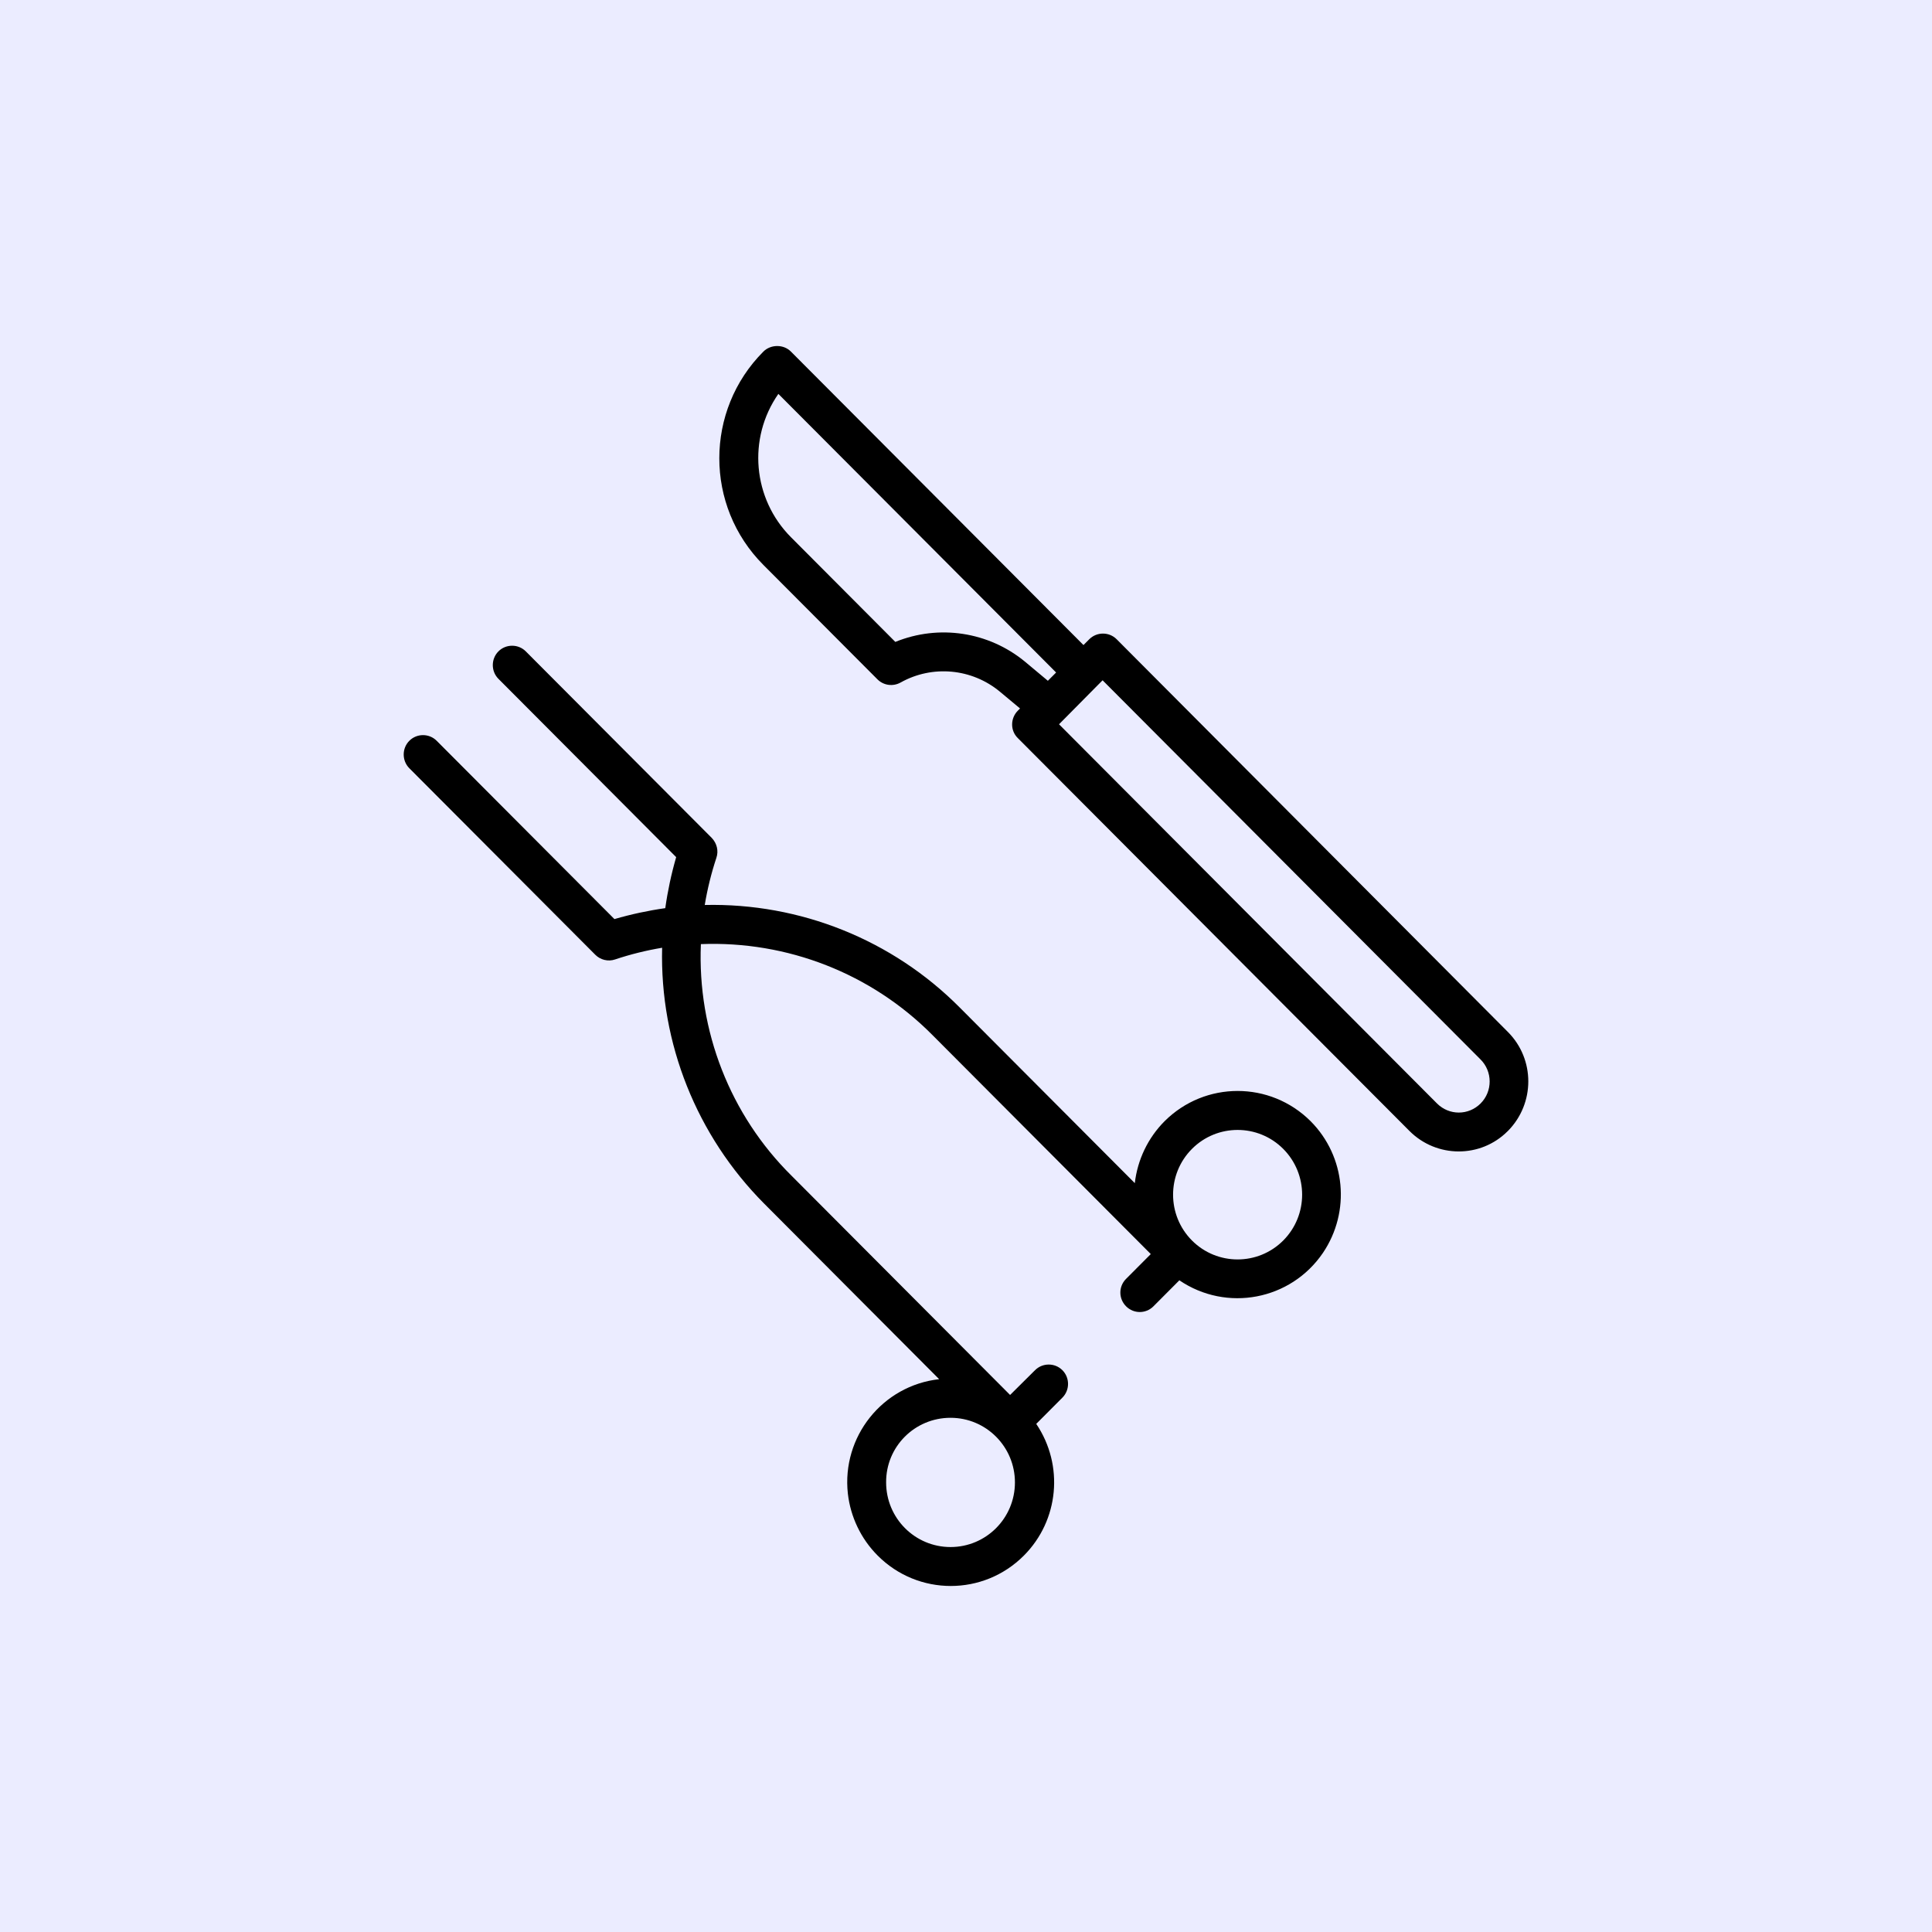
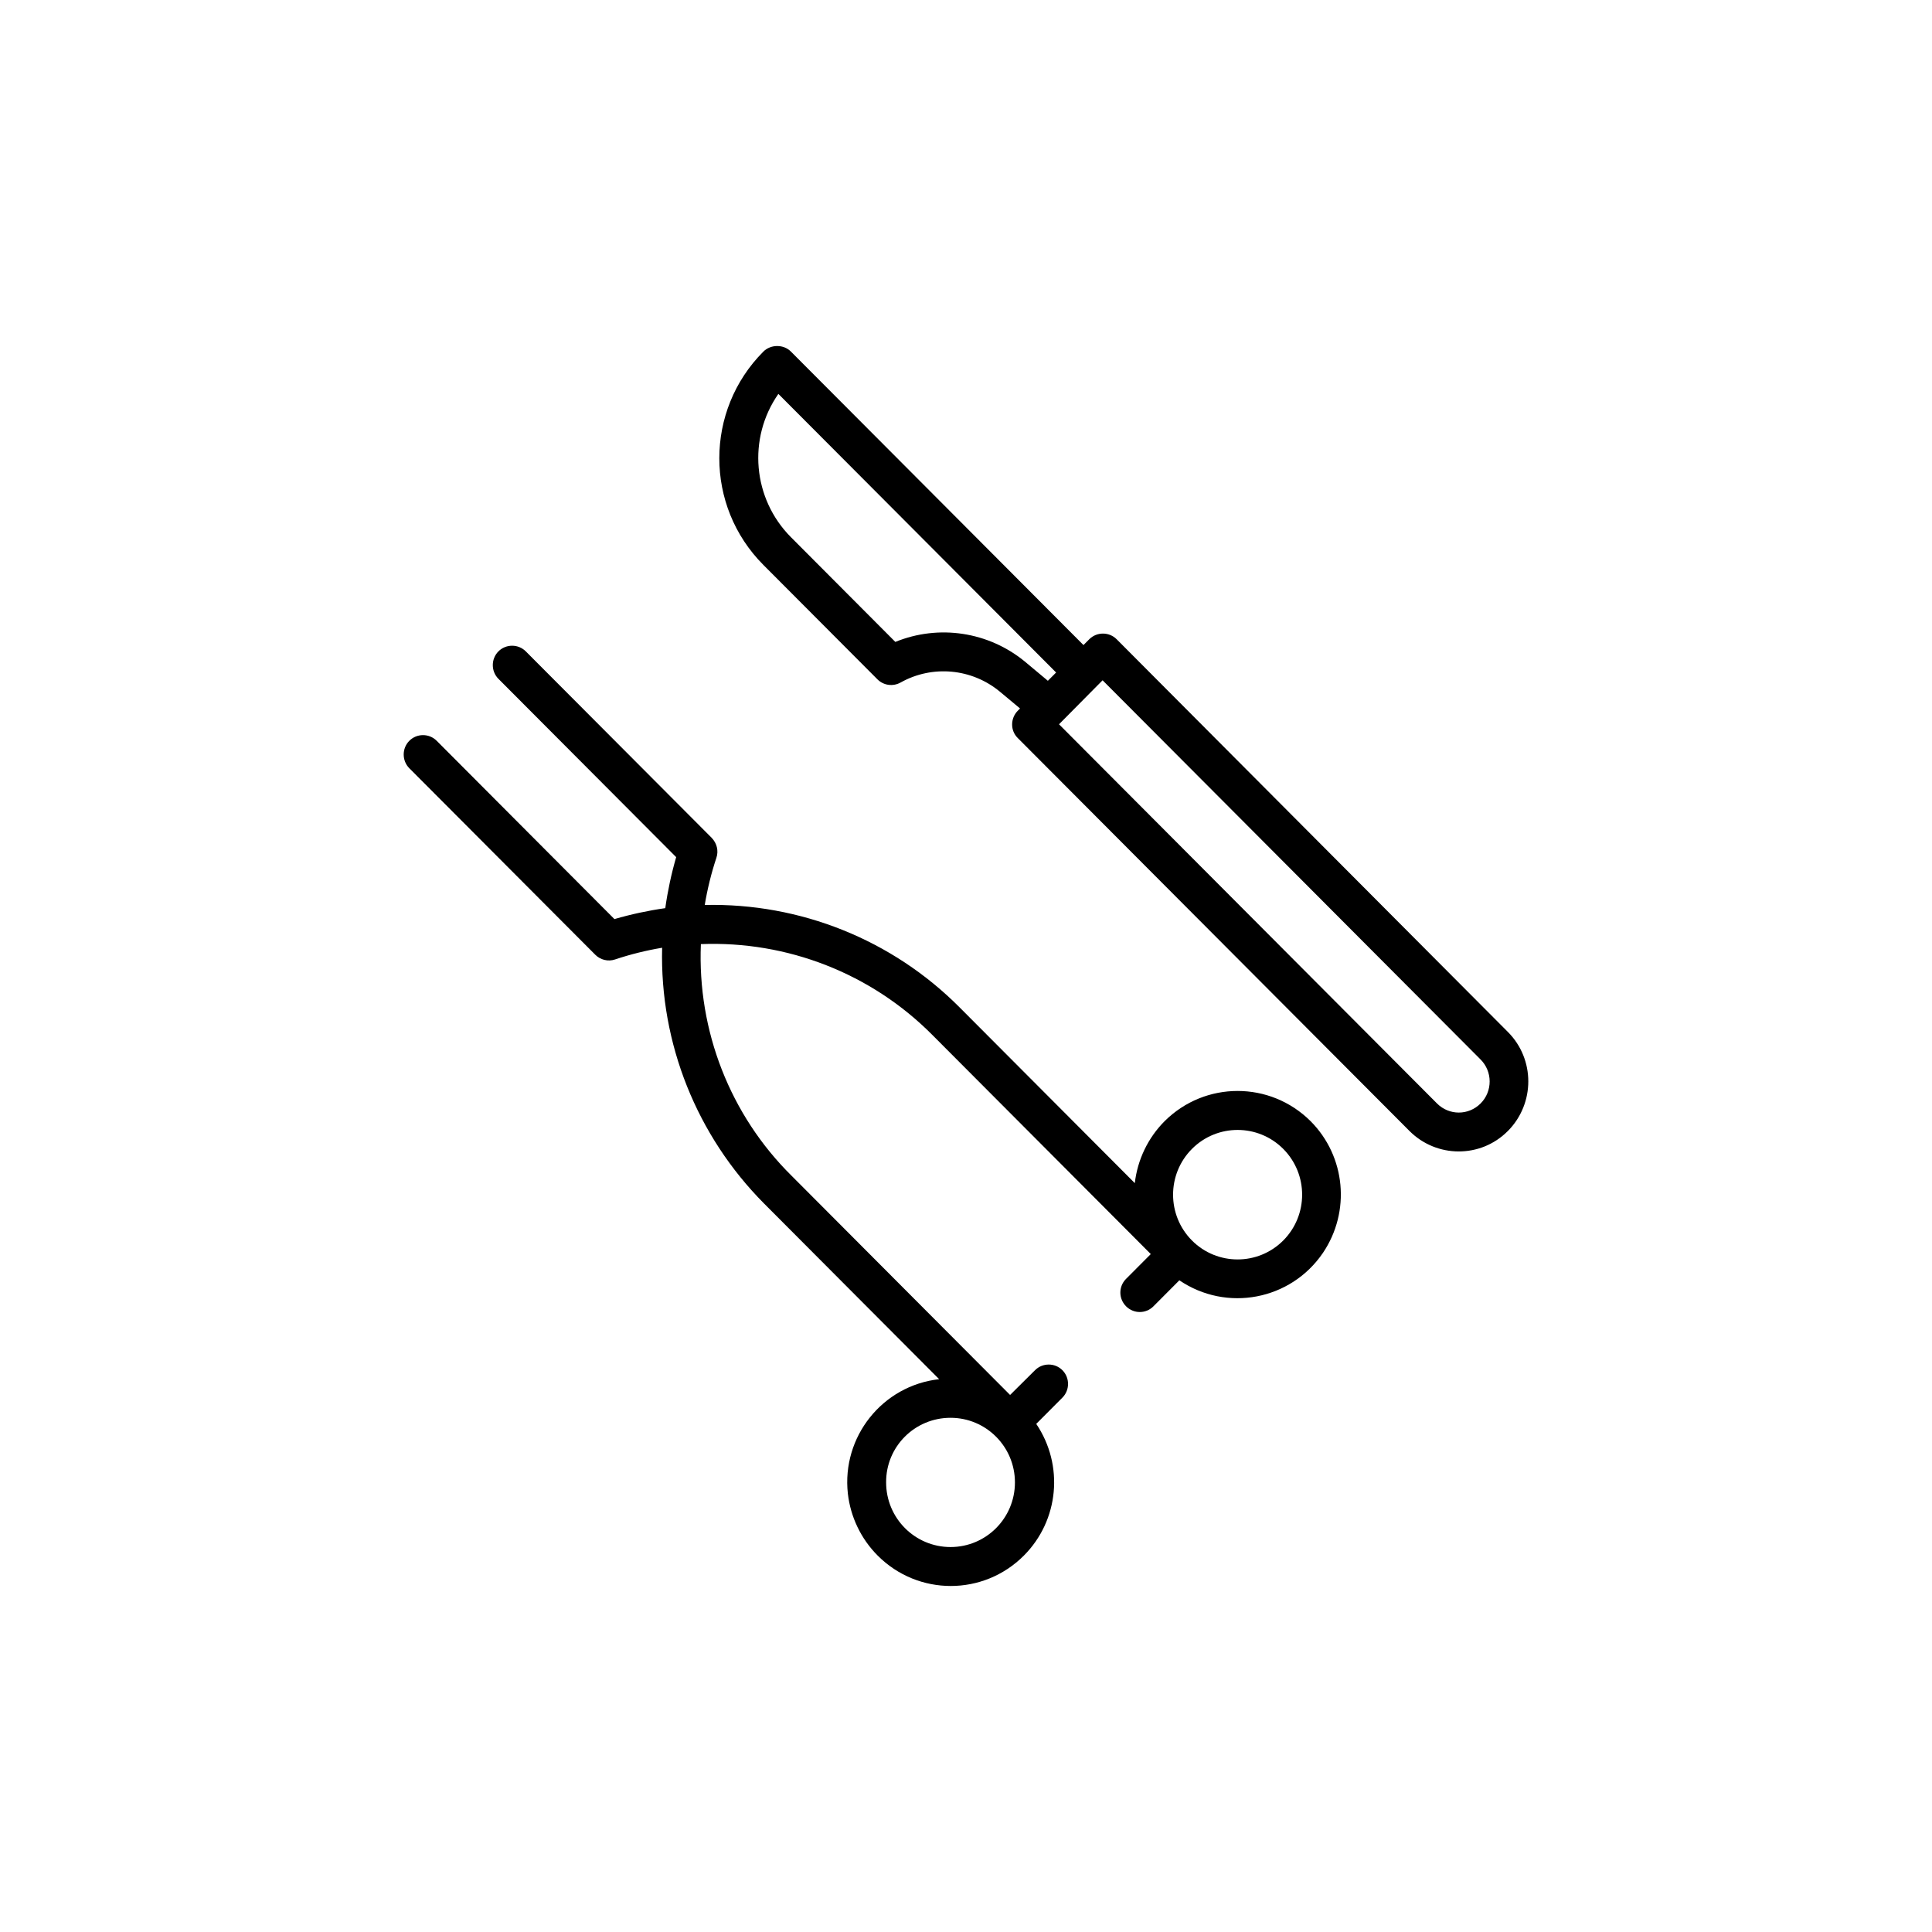
<svg xmlns="http://www.w3.org/2000/svg" width="67" height="67" viewBox="0 0 67 67" fill="none">
-   <rect width="67" height="67" fill="#EBECFF" />
  <path d="M45.451 38.882C44.048 37.484 41.789 37.484 40.387 38.882C39.808 39.463 39.447 40.222 39.354 41.03L33.283 34.94C30.948 32.589 27.749 31.309 24.44 31.384C24.532 30.828 24.667 30.281 24.843 29.75C24.927 29.506 24.86 29.245 24.684 29.059L18.234 22.589C17.974 22.328 17.546 22.328 17.285 22.589C17.025 22.851 17.025 23.28 17.285 23.541L23.449 29.725C23.281 30.306 23.155 30.896 23.071 31.494C22.475 31.578 21.887 31.705 21.308 31.873L15.144 25.69C14.884 25.428 14.456 25.428 14.195 25.69C13.935 25.951 13.935 26.38 14.195 26.642L20.645 33.111C20.821 33.288 21.09 33.356 21.333 33.272C21.862 33.095 22.408 32.96 22.962 32.867C22.878 36.186 24.163 39.388 26.498 41.738L32.569 47.829C30.604 48.048 29.185 49.825 29.403 51.797C29.495 52.605 29.857 53.364 30.436 53.945C31.838 55.352 34.106 55.352 35.508 53.945C36.726 52.723 36.902 50.811 35.936 49.379L36.843 48.469C37.104 48.208 37.104 47.778 36.843 47.517C36.583 47.256 36.155 47.256 35.894 47.517L35.029 48.376L27.455 40.778C25.322 38.672 24.18 35.748 24.306 32.741C27.304 32.623 30.218 33.76 32.334 35.892L39.908 43.49L39.043 44.358C38.783 44.627 38.791 45.049 39.06 45.31C39.321 45.563 39.732 45.563 39.992 45.31L40.899 44.4C42.537 45.512 44.762 45.091 45.879 43.448C46.845 42.016 46.668 40.104 45.451 38.882ZM32.964 49.168C34.198 49.168 35.197 50.171 35.197 51.409C35.197 52.648 34.198 53.65 32.964 53.65C31.729 53.65 30.73 52.648 30.73 51.409C30.721 50.171 31.721 49.168 32.964 49.168ZM44.502 43.019C43.628 43.895 42.209 43.895 41.336 43.019C40.463 42.142 40.463 40.719 41.336 39.843C42.209 38.966 43.628 38.966 44.502 39.843C45.375 40.719 45.375 42.142 44.502 43.019ZM38.724 22.168C38.464 21.907 38.036 21.907 37.775 22.168L37.574 22.37L27.43 12.194C27.304 12.067 27.136 12 26.951 12C26.775 12 26.598 12.067 26.472 12.194C24.44 14.232 24.432 17.543 26.472 19.59L30.428 23.558C30.637 23.769 30.965 23.819 31.234 23.668C32.334 23.053 33.703 23.179 34.677 23.988L35.374 24.569L35.298 24.645C35.038 24.906 35.029 25.336 35.298 25.597L48.877 39.219C49.817 40.163 51.346 40.171 52.286 39.227L52.295 39.219C53.235 38.267 53.235 36.734 52.295 35.79L38.724 22.168ZM36.339 23.609L35.542 22.943C34.282 21.907 32.56 21.646 31.049 22.261L27.43 18.63C26.103 17.299 25.918 15.201 26.993 13.66L36.625 23.322L36.339 23.609ZM51.346 38.267C50.926 38.688 50.254 38.688 49.834 38.267C49.834 38.267 49.834 38.267 49.826 38.259L36.726 25.117L36.835 25.007C36.843 24.999 36.852 24.99 36.852 24.99L38.036 23.794L38.237 23.592L51.337 36.734C51.766 37.155 51.766 37.846 51.346 38.267Z" fill="black" />
</svg>